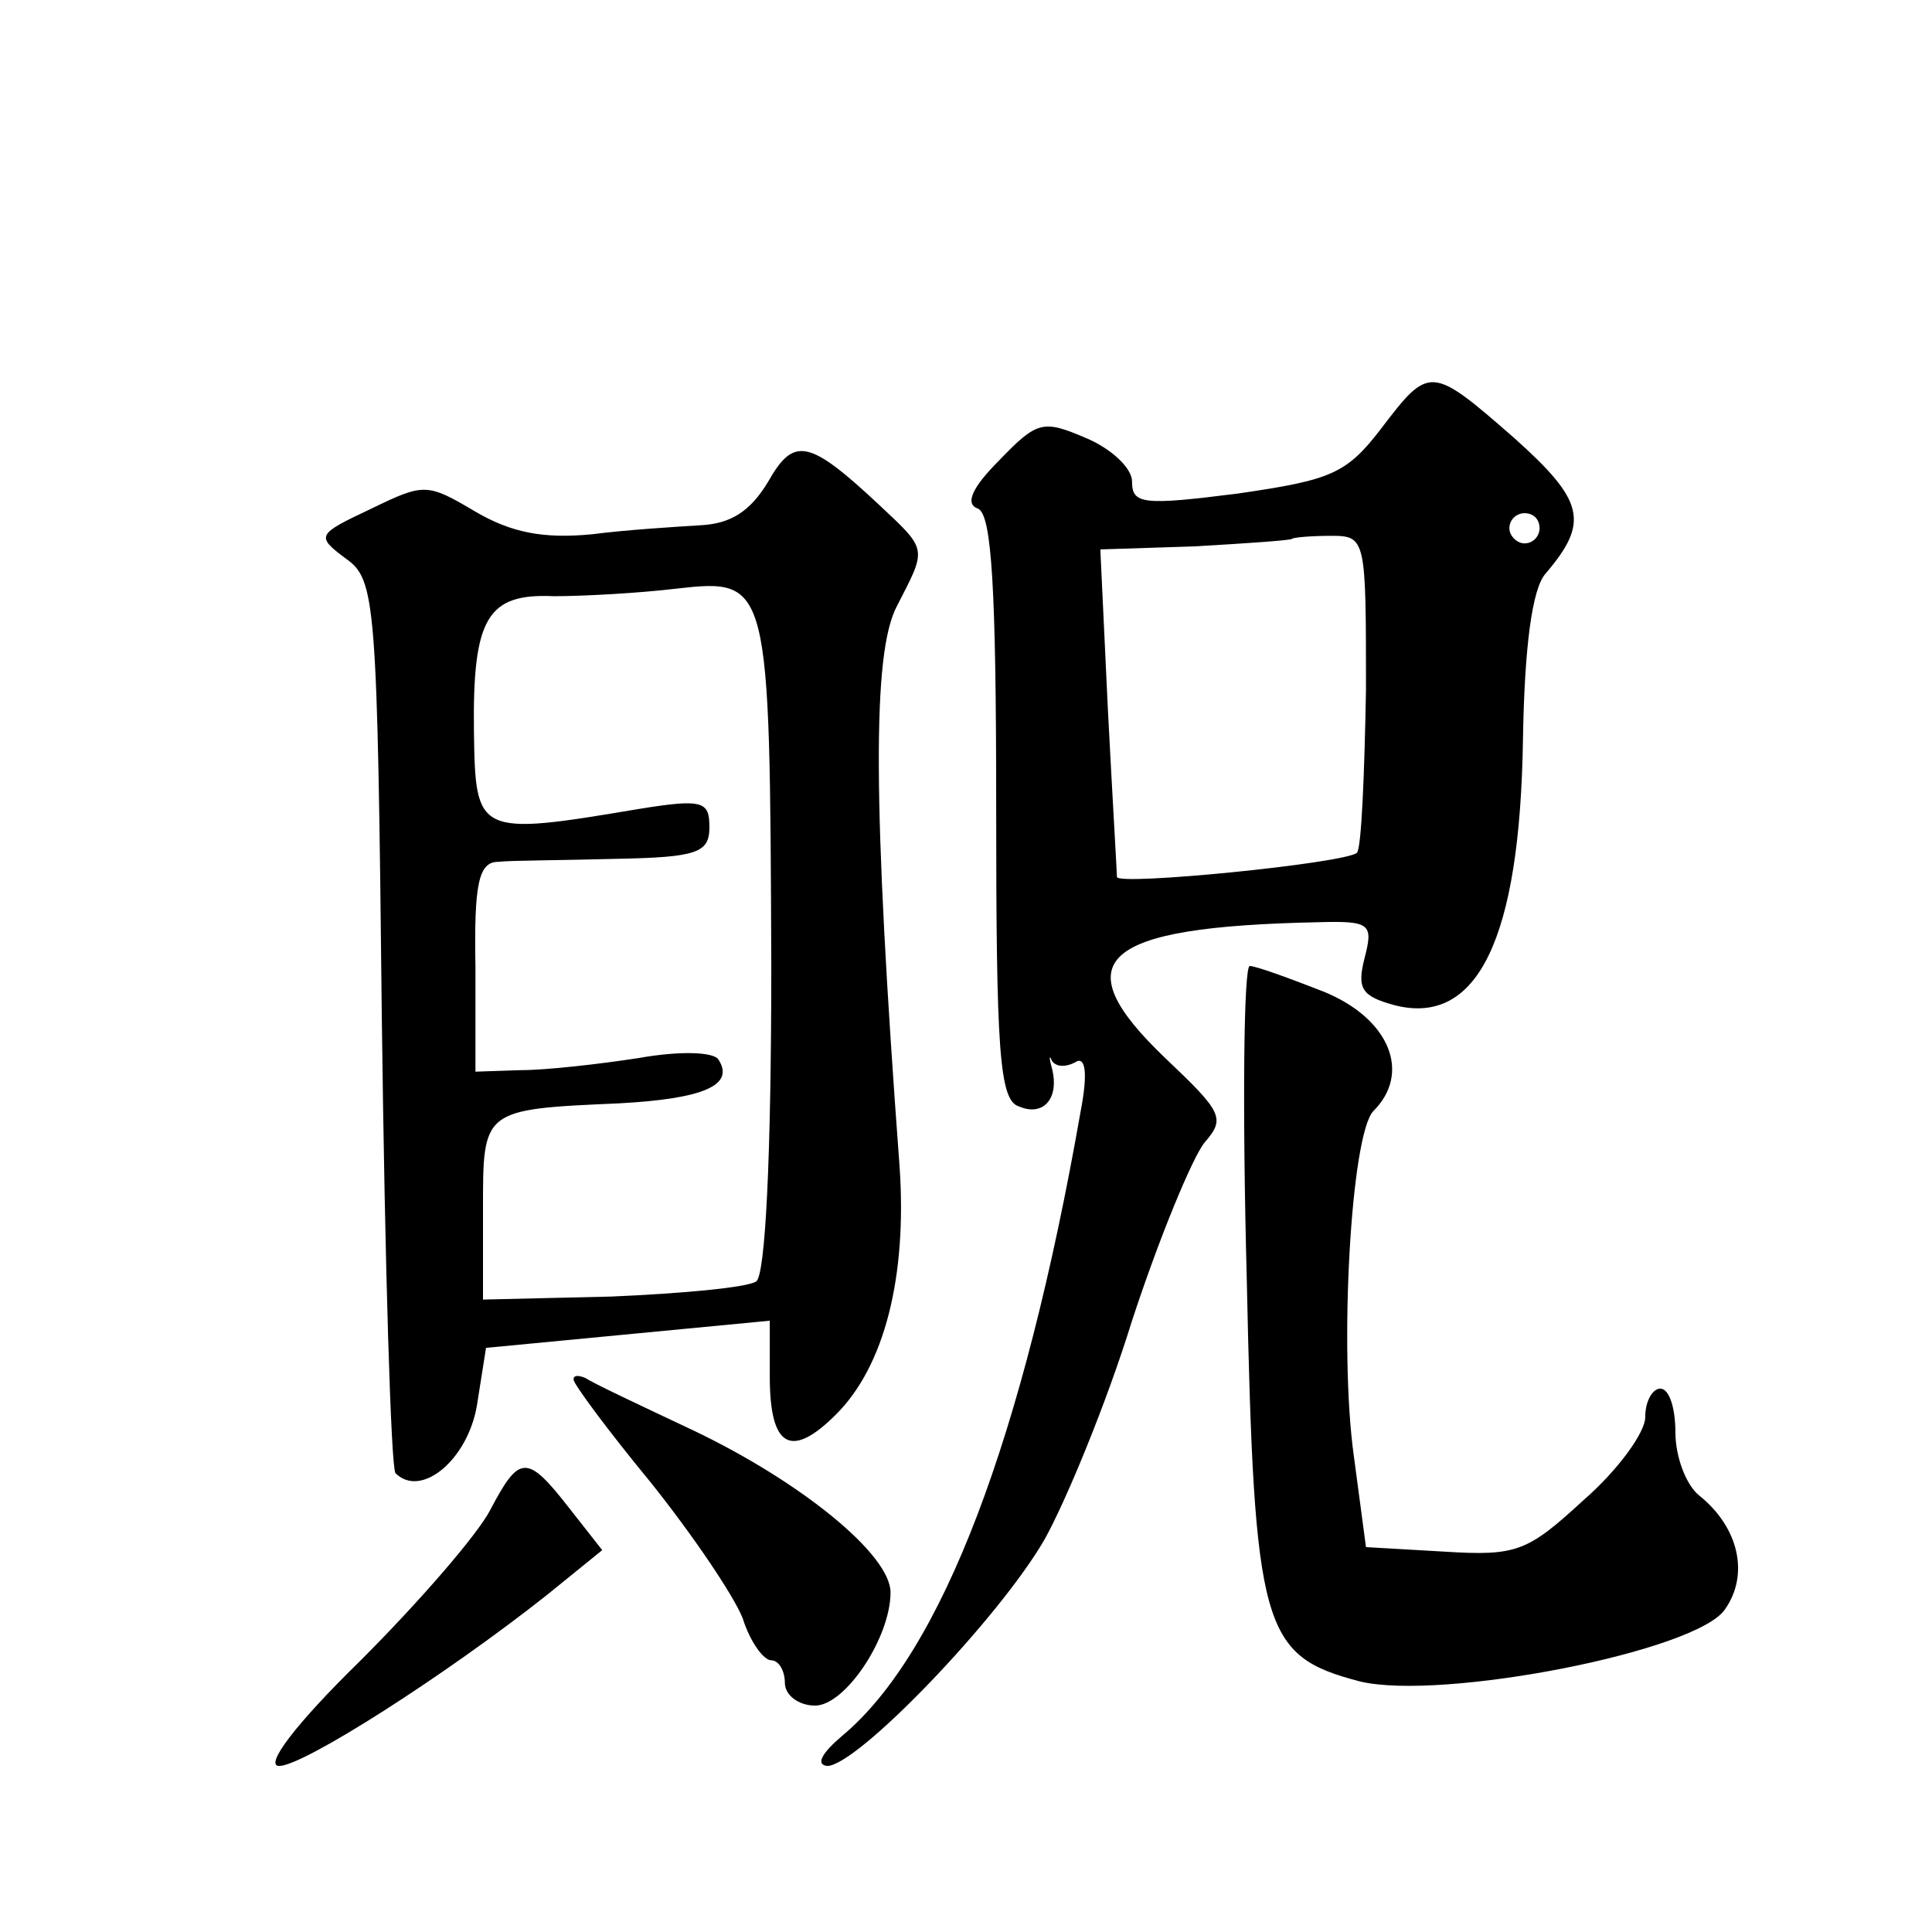
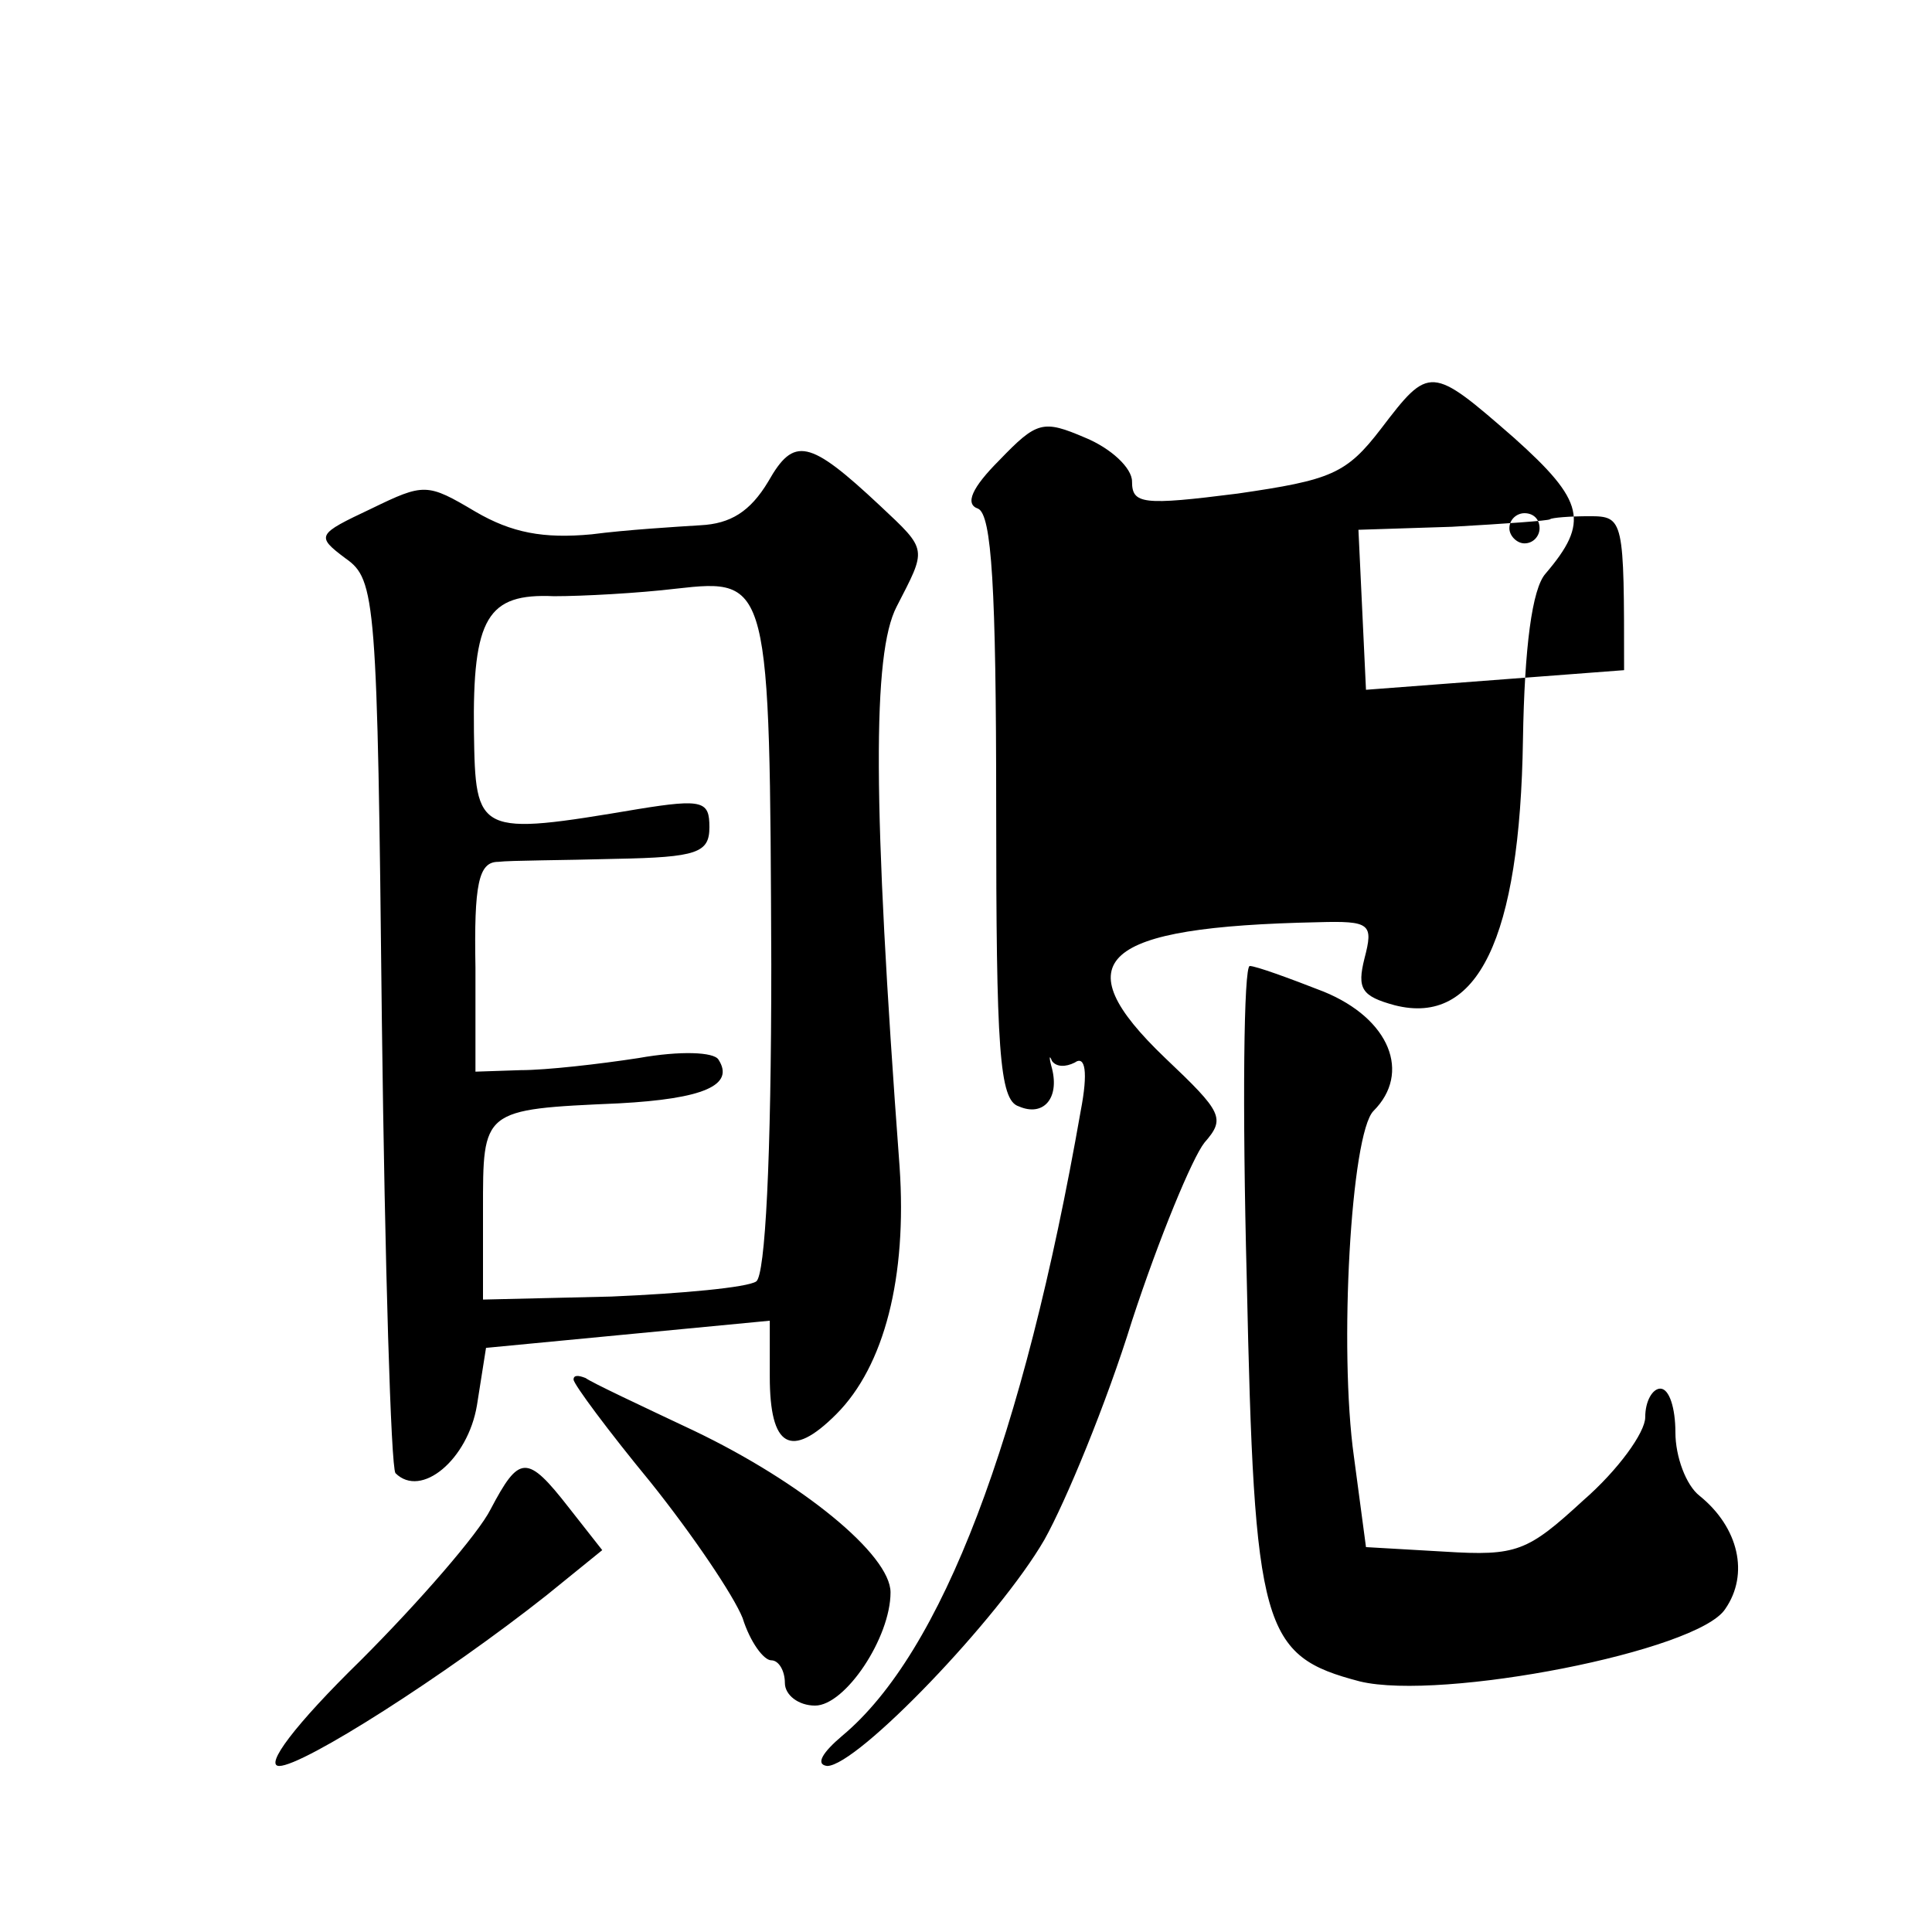
<svg xmlns="http://www.w3.org/2000/svg" version="1.0" width="128pt" height="128pt" viewBox="0 0 128 128" preserveAspectRatio="xMidYMid meet">
  <g transform="translate(0,128) scale(0.1,-0.1)" fill="#0" stroke="none">
-     <path d="M915 996 c-23 -30 -33 -34 -95 -43 -63 -8 -70 -7 -70 8 0 9 -14 22 -31 29 -28 12 -32 11 -57 -15 -18 -18 -23 -29 -14 -32 9 -4 12 -52 12 -198 0 -160 2 -194 15 -198 16 -7 27 5 22 25 -2 7 -2 10 0 5 3 -4 9 -4 15 -1 7 5 9 -6 4 -32 -38 -217 -92 -359 -158 -414 -13 -11 -18 -19 -10 -20 20 0 114 98 144 150 14 25 41 90 58 145 18 55 40 108 48 118 14 16 12 20 -26 56 -68 65 -43 87 101 90 35 1 37 -1 31 -24 -5 -20 -2 -25 20 -31 55 -14 83 44 85 176 1 61 6 100 15 110 29 34 26 48 -21 90 -55 48 -56 48 -88 6z m105 -66 c0 -5 -4 -10 -10 -10 -5 0 -10 5 -10 10 0 6 5 10 10 10 6 0 10 -4 10 -10z m-115 -107 c-1 -56 -3 -105 -6 -108 -8 -7 -159 -22 -159 -16 0 3 -3 53 -6 111 l-5 106 62 2 c35 2 64 4 65 5 1 1 13 2 26 2 23 0 23 -2 23 -102z M509 961 c-12 -20 -25 -28 -45 -29 -16 -1 -49 -3 -72 -6 -32 -3 -53 1 -77 15 -32 19 -34 19 -69 2 -36 -17 -37 -18 -17 -33 20 -14 21 -27 24 -307 2 -161 6 -295 9 -299 17 -17 48 9 54 45 l6 38 94 9 94 9 0 -37 c0 -47 14 -55 44 -25 32 32 47 91 42 164 -18 242 -18 340 -2 371 20 39 21 37 -11 67 -47 44 -57 46 -74 16z m2 -320 c0 -129 -4 -206 -10 -210 -6 -4 -49 -8 -96 -10 l-85 -2 0 59 c0 67 -1 67 90 71 56 3 77 12 66 29 -3 5 -25 6 -53 1 -26 -4 -61 -8 -78 -8 l-30 -1 0 69 c-1 55 2 70 15 70 8 1 43 1 78 2 54 1 62 4 62 21 0 17 -4 19 -47 12 -107 -18 -108 -17 -109 51 -1 76 9 92 53 90 19 0 56 2 81 5 62 7 62 5 63 -249z M826 433 c5 -233 10 -250 75 -267 54 -13 224 20 242 48 16 23 9 54 -17 75 -9 7 -16 26 -16 42 0 16 -4 29 -10 29 -5 0 -10 -8 -10 -19 0 -10 -18 -35 -41 -55 -37 -34 -44 -37 -92 -34 l-52 3 -8 60 c-10 71 -2 214 13 229 25 25 11 61 -33 79 -23 9 -45 17 -49 17 -4 0 -5 -93 -2 -207z M380 366 c0 -3 23 -34 51 -68 28 -35 55 -75 61 -90 5 -16 14 -28 19 -28 5 0 9 -7 9 -15 0 -8 9 -15 20 -15 20 0 50 45 50 75 0 25 -59 73 -130 107 -36 17 -68 32 -72 35 -5 2 -8 2 -8 -1z M325 280 c-8 -16 -47 -61 -86 -100 -44 -43 -64 -70 -54 -70 16 0 110 60 177 113 l37 30 -22 28 c-28 36 -33 35 -52 -1z" />
+     <path d="M915 996 c-23 -30 -33 -34 -95 -43 -63 -8 -70 -7 -70 8 0 9 -14 22 -31 29 -28 12 -32 11 -57 -15 -18 -18 -23 -29 -14 -32 9 -4 12 -52 12 -198 0 -160 2 -194 15 -198 16 -7 27 5 22 25 -2 7 -2 10 0 5 3 -4 9 -4 15 -1 7 5 9 -6 4 -32 -38 -217 -92 -359 -158 -414 -13 -11 -18 -19 -10 -20 20 0 114 98 144 150 14 25 41 90 58 145 18 55 40 108 48 118 14 16 12 20 -26 56 -68 65 -43 87 101 90 35 1 37 -1 31 -24 -5 -20 -2 -25 20 -31 55 -14 83 44 85 176 1 61 6 100 15 110 29 34 26 48 -21 90 -55 48 -56 48 -88 6z m105 -66 c0 -5 -4 -10 -10 -10 -5 0 -10 5 -10 10 0 6 5 10 10 10 6 0 10 -4 10 -10z m-115 -107 l-5 106 62 2 c35 2 64 4 65 5 1 1 13 2 26 2 23 0 23 -2 23 -102z M509 961 c-12 -20 -25 -28 -45 -29 -16 -1 -49 -3 -72 -6 -32 -3 -53 1 -77 15 -32 19 -34 19 -69 2 -36 -17 -37 -18 -17 -33 20 -14 21 -27 24 -307 2 -161 6 -295 9 -299 17 -17 48 9 54 45 l6 38 94 9 94 9 0 -37 c0 -47 14 -55 44 -25 32 32 47 91 42 164 -18 242 -18 340 -2 371 20 39 21 37 -11 67 -47 44 -57 46 -74 16z m2 -320 c0 -129 -4 -206 -10 -210 -6 -4 -49 -8 -96 -10 l-85 -2 0 59 c0 67 -1 67 90 71 56 3 77 12 66 29 -3 5 -25 6 -53 1 -26 -4 -61 -8 -78 -8 l-30 -1 0 69 c-1 55 2 70 15 70 8 1 43 1 78 2 54 1 62 4 62 21 0 17 -4 19 -47 12 -107 -18 -108 -17 -109 51 -1 76 9 92 53 90 19 0 56 2 81 5 62 7 62 5 63 -249z M826 433 c5 -233 10 -250 75 -267 54 -13 224 20 242 48 16 23 9 54 -17 75 -9 7 -16 26 -16 42 0 16 -4 29 -10 29 -5 0 -10 -8 -10 -19 0 -10 -18 -35 -41 -55 -37 -34 -44 -37 -92 -34 l-52 3 -8 60 c-10 71 -2 214 13 229 25 25 11 61 -33 79 -23 9 -45 17 -49 17 -4 0 -5 -93 -2 -207z M380 366 c0 -3 23 -34 51 -68 28 -35 55 -75 61 -90 5 -16 14 -28 19 -28 5 0 9 -7 9 -15 0 -8 9 -15 20 -15 20 0 50 45 50 75 0 25 -59 73 -130 107 -36 17 -68 32 -72 35 -5 2 -8 2 -8 -1z M325 280 c-8 -16 -47 -61 -86 -100 -44 -43 -64 -70 -54 -70 16 0 110 60 177 113 l37 30 -22 28 c-28 36 -33 35 -52 -1z" />
  </g>
</svg>